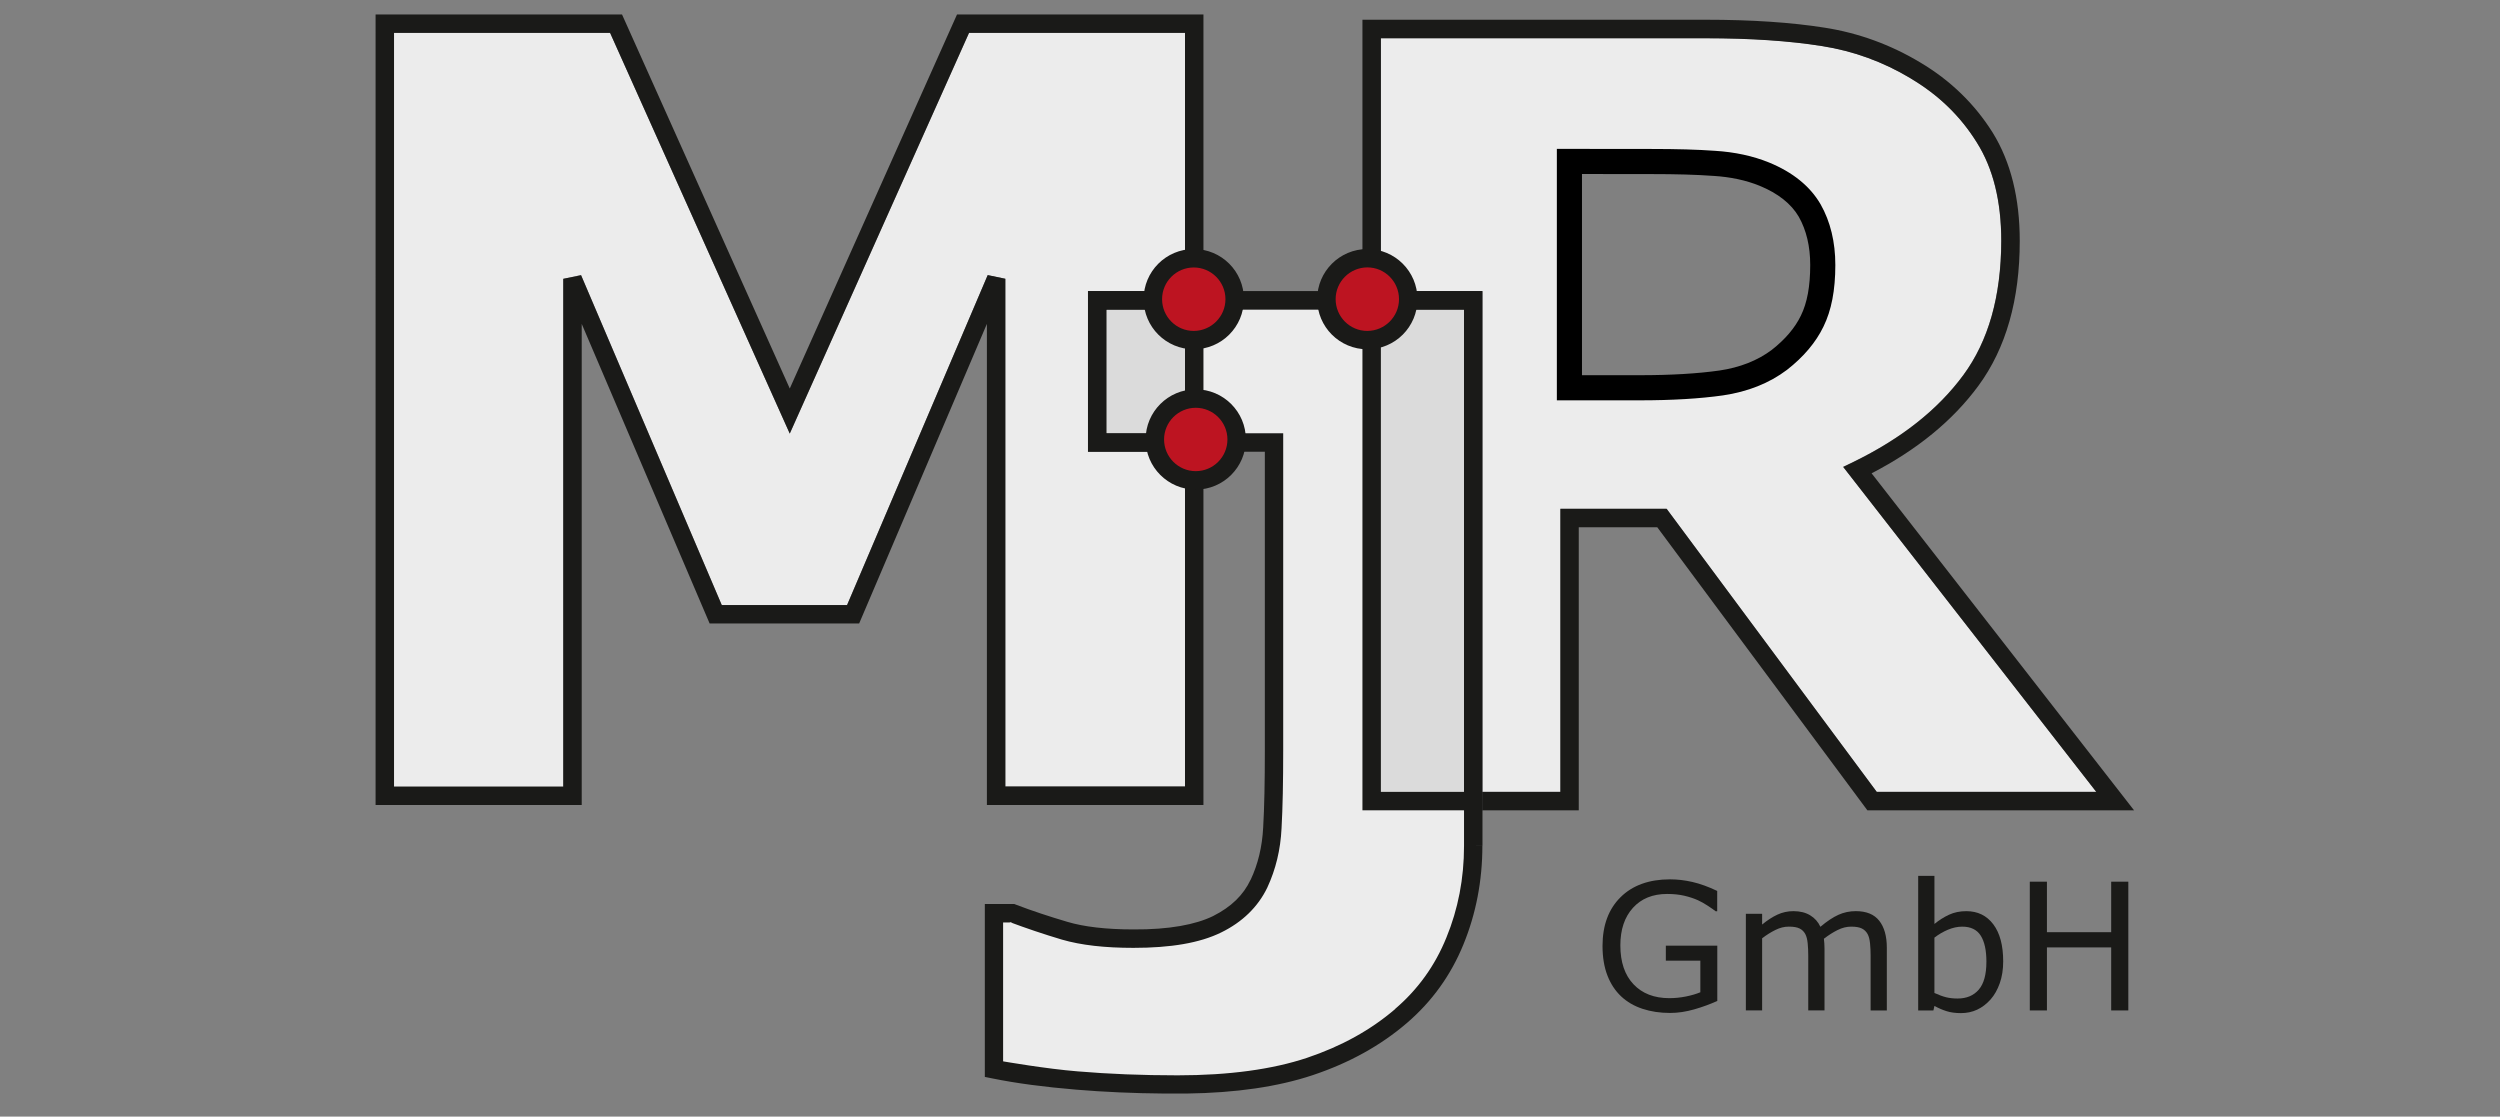
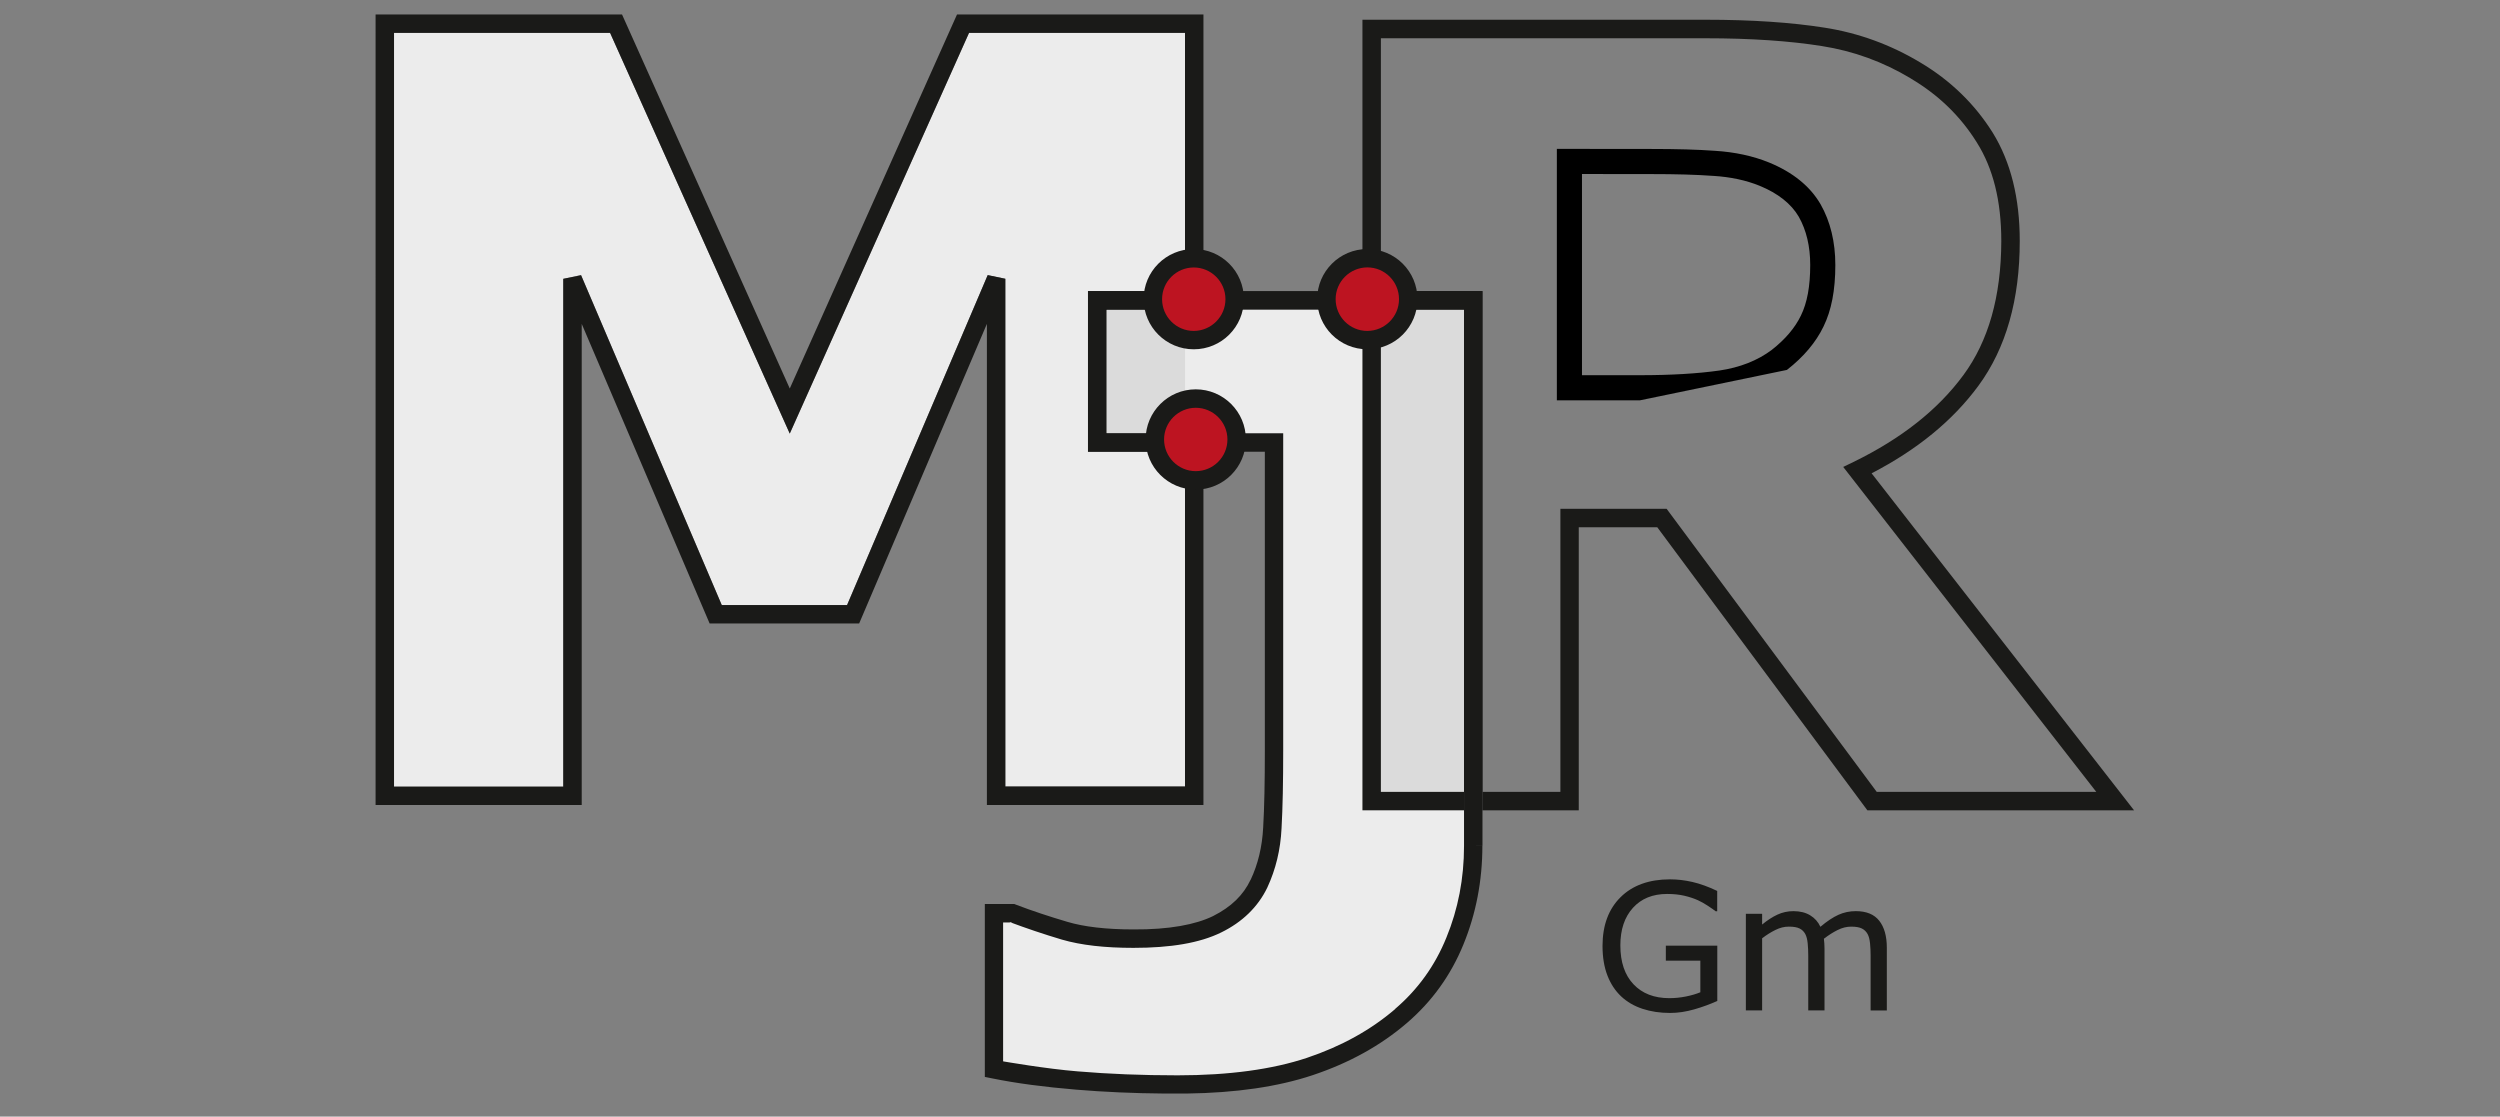
<svg xmlns="http://www.w3.org/2000/svg" id="Ebene_1" data-name="Ebene 1" viewBox="0 0 2139.8 955.71">
  <rect x="0" y="0" width="2139.8" height="955.71" fill="#808080" stroke="none" />
  <defs>
    <style>      .cls-1, .cls-2, .cls-3, .cls-4, .cls-5, .cls-6 {        stroke-width: 0px;      }      .cls-1, .cls-6 {        fill: #1a1a18;      }      .cls-2 {        fill: #ececec;      }      .cls-2, .cls-5, .cls-6 {        fill-rule: evenodd;      }      .cls-3 {        fill: #000;      }      .cls-4 {        fill: #dbdbdb;      }      .cls-7 {        isolation: isolate;      }      .cls-5 {        fill: #bd1421;      }    </style>
  </defs>
  <path class="cls-2" d="M1260.88,723.93c0,29.1-5.1,56.22-15.51,81.56-10.34,25.28-25.7,46.73-46.16,64.22-21.59,18.62-47.72,32.92-78.1,43.19-30.52,10.2-68.18,15.36-113.21,15.36-30.52,0-59.26-1.13-86.1-3.26-26.98-2.27-50.69-5.38-71.02-9.49v-133.68h15.93c14.23,5.24,28.96,10.2,44.46,14.8,15.36,4.67,35.05,6.94,58.91,6.94,31.08,0,54.94-4.11,71.72-12.53,16.78-8.21,28.68-19.75,35.83-34.62,6.8-14.51,10.62-30.37,11.47-47.72s1.27-39.51,1.27-66.48v-263.53h-151.24v-121.64h321.73v466.87h0Z" />
  <path class="cls-6" d="M1260.88,723.93h-7.79c0,28.11-5.1,54.24-15.08,78.52-9.77,24.14-24.43,44.46-43.9,61.1v.14c-20.89,17.91-45.88,31.79-75.55,41.77-29.38,9.77-66.34,14.94-110.66,14.94-30.23,0-58.77-1.13-85.53-3.4-26.69-2.12-63.79-8.57-63.79-8.57v-118.88h8.07l-2.69-.42c14.37,5.38,29.24,10.41,44.89,15.08,16.5,4.81,36.82,7.08,61.24,7.08,31.79,0,56.78-4.11,75.26-13.24h-.14.14c17.91-8.78,31.37-21.74,39.37-38.38,7.22-15.51,11.33-32.5,12.18-50.69.99-17.49,1.42-39.79,1.42-66.91v-271.25h-151.31v-105.78h306.08v458.87h15.79V249.13h-337.66v137.5h151.38v255.53c0,26.98-.42,49-1.42,66.06-.85,16.5-4.39,31.37-10.76,44.89v-.14c-6.23,13.24-16.64,23.29-32.07,31.08h.14-.14c-14.94,7.36-37.81,11.68-68.18,11.47-23.44,0-42.48-2.27-56.64-6.51-15.36-4.53-29.95-9.35-43.9-14.66l-1.42-.57h-25.28v147.98l6.37,1.27c20.75,4.25,44.75,7.36,71.86,9.63,23.72,1.98,48.85,3.12,75.33,3.33h19.19c42.2-.57,78.1-5.81,107.83-15.72,31.37-10.48,58.34-25.42,80.79-44.75,21.31-18.34,37.53-40.78,48.29-67.19,10.76-26.27,16.21-54.52,16.21-84.47l-7.93.07h0Z" />
  <polygon class="cls-2" points="1014.27 673.24 860.49 673.24 860.49 238.65 845.4 235.46 724.97 517.89 617.77 517.89 497.34 235.46 482.12 238.65 482.12 673.24 337.25 673.24 337.25 28.15 522.19 28.15 675.97 371.12 829.4 28.15 1014.27 28.15 1014.27 249.13 931.22 249.13 931.22 386.63 1014.27 386.63 1014.27 673.24" />
  <rect class="cls-4" x="947.01" y="265.06" width="67.33" height="105.85" />
  <polygon class="cls-6" points="1014.27 386.63 931.22 386.63 931.22 249.13 1014.27 249.13 1014.27 265.06 947.01 265.06 947.01 370.84 1014.27 370.84 1014.27 386.63" />
  <path class="cls-6" d="M1022.27,681.24h0v-7.93,7.93ZM1030.06,689.02h-185.36v-411.79l-109.32,256.38h-128.01l-109.46-256.38v411.79h-176.44V12.36h210.92l143.59,320.17L819.14,12.36h210.92v236.77h-15.79V28.15h-184.87l-153.43,342.97L522.19,28.15h-184.94v645.16h144.86V238.65l15.22-3.12,120.44,282.36h107.27l120.36-282.43,15.08,3.12v434.59h153.78v-286.54h15.79v302.4h0Z" />
-   <rect class="cls-1" x="1014.27" y="265.06" width="15.79" height="105.85" />
  <path class="cls-6" d="M1030.06,265.06h-15.79v-15.93h15.79v15.93ZM1030.06,386.63h-15.79v-15.79h15.79v15.79Z" />
-   <path class="cls-2" d="M1335.57,138.6v193.79h60.39c27.4,0,50.55-1.42,69.46-4.11,19.33-2.83,36.04-9.35,49.85-19.75,12.53-9.77,22.16-20.89,28.11-33.21,6.23-12.67,9.06-28.68,9.06-48,0-17.63-3.68-33.35-11.19-46.59-7.93-13.66-21.31-24-38.94-31.22-12.53-5.1-26.83-8.21-42.91-9.2-15.65-1.13-33.63-1.56-54.24-1.56l-69.6-.14h0ZM1794.24,677.77h-187.91l-179.84-242.29h-90.91v242.29h-66.77V249.13h-86.95V32.68h277.97c38.66,0,71.86,2.27,99.41,6.66,27.12,4.25,52.39,13.52,76.11,27.68l.14.14c23.86,14.23,42.62,32.36,56.5,54.8,13.81,22.02,20.89,49.85,20.89,84.33-.14,47.58-11.12,85.67-32.5,114.77-21.74,29.52-52.96,54.24-94.03,74.27l-8.78,4.25,216.66,278.18h0Z" />
  <rect class="cls-4" x="1181.93" y="265.06" width="71.16" height="412.78" />
  <polygon class="cls-6" points="1268.81 677.77 1253.09 677.77 1253.09 265.06 1181.93 265.06 1181.93 249.13 1268.81 249.13 1268.81 677.77" />
  <path class="cls-6" d="M1826.59,693.56h-228.27l-179.84-242.29h-67.19v242.29h-82.49v-15.79h66.77v-242.29h90.91l179.84,242.29h187.91l-216.59-278.11,8.78-4.25c41.07-20.04,72.29-44.75,94.03-74.27,21.45-29.1,32.36-67.19,32.5-114.77,0-34.55-7.08-62.38-20.89-84.33-13.95-22.44-32.64-40.64-56.5-54.8l-.14-.14c-23.72-14.23-49-23.44-76.11-27.68-27.54-4.39-60.82-6.66-99.41-6.66h-277.97v216.44h-15.79V16.89h293.69c39.37,0,73.28,2.27,101.96,6.8,28.96,4.53,56.36,14.51,81.85,29.81,25.84,15.36,46.59,35.54,61.95,60.04,15.51,25.14,23.15,56.08,23.15,92.75,0,49.99-11.61,91.62-35.54,124.12-21.95,29.74-52.39,54.59-91.27,74.7l214.67,275.64-6.23,4.81v-7.93,7.93l6.23-4.81,9.98,12.82h0Z" />
  <g id="Ebene_2" data-name="Ebene 2">
-     <path class="cls-3" d="M1403.69,342.64h-71.15V127.42l80.36.08c22.55,0,40.01.5,54.94,1.58,17,1.05,32.56,4.41,46.24,9.97,20.4,8.35,35.25,20.39,44.19,35.79l.05.09c8.35,14.73,12.58,32.19,12.58,51.89,0,21.58-3.33,38.83-10.17,52.75-6.49,13.45-16.98,25.9-31.15,36.94l-.14.11c-15.06,11.35-33.48,18.69-54.76,21.81-19.69,2.8-43.57,4.22-71.02,4.22ZM1354.04,321.14h49.65c26.44,0,49.3-1.35,67.94-4,17.59-2.58,32.68-8.52,44.82-17.64,11.5-8.98,19.9-18.85,24.97-29.35,5.39-10.96,7.99-25.12,7.99-43.33,0-15.92-3.28-29.79-9.76-41.24-6.5-11.17-17.83-20.13-33.69-26.62-11.5-4.68-24.8-7.52-39.49-8.42h-.11c-14.41-1.05-31.4-1.54-53.46-1.54l-58.85-.06v172.21Z" />
+     <path class="cls-3" d="M1403.69,342.64h-71.15V127.42l80.36.08c22.55,0,40.01.5,54.94,1.58,17,1.05,32.56,4.41,46.24,9.97,20.4,8.35,35.25,20.39,44.19,35.79l.05.09c8.35,14.73,12.58,32.19,12.58,51.89,0,21.58-3.33,38.83-10.17,52.75-6.49,13.45-16.98,25.9-31.15,36.94l-.14.11ZM1354.04,321.14h49.65c26.44,0,49.3-1.35,67.94-4,17.59-2.58,32.68-8.52,44.82-17.64,11.5-8.98,19.9-18.85,24.97-29.35,5.39-10.96,7.99-25.12,7.99-43.33,0-15.92-3.28-29.79-9.76-41.24-6.5-11.17-17.83-20.13-33.69-26.62-11.5-4.68-24.8-7.52-39.49-8.42h-.11c-14.41-1.05-31.4-1.54-53.46-1.54l-58.85-.06v172.21Z" />
  </g>
  <polygon class="cls-6" points="1253.09 693.56 1166.14 693.56 1166.14 265.06 1181.93 265.06 1181.93 677.77 1253.09 677.77 1253.09 693.56" />
-   <path class="cls-6" d="M1181.93,265.06h-15.79v-15.93h15.79v15.93ZM1268.81,693.56h-15.79v-15.79h15.79v15.79Z" />
  <path class="cls-5" d="M1056.82,256.06c0,19.33-15.72,35.05-35.05,35.05s-35.05-15.72-35.05-35.05,15.72-35.05,35.05-35.05,35.05,15.65,35.05,35.05" />
  <path class="cls-6" d="M1056.82,256.06h-7.93c0,15.01-12.18,27.12-27.12,27.19-15.01,0-27.12-12.18-27.12-27.19s12.18-27.12,27.12-27.12,27.12,12.18,27.12,27.12h15.79c0-23.72-19.19-42.91-42.91-42.91s-42.91,19.19-42.91,42.91,19.19,42.91,42.91,42.91,42.91-19.19,42.91-42.91h-7.86Z" />
  <path class="cls-5" d="M1058.52,376.15c0,19.33-15.72,35.05-35.05,35.05s-35.05-15.65-35.05-35.05,15.65-35.05,35.05-35.05,35.05,15.72,35.05,35.05" />
  <path class="cls-6" d="M1058.52,376.15h-7.93c0,15.01-12.18,27.12-27.12,27.12s-27.12-12.18-27.12-27.12,12.18-27.12,27.12-27.12,27.12,12.18,27.12,27.12h15.79c0-23.72-19.26-42.91-42.91-42.91s-42.91,19.19-42.91,42.91,19.19,42.91,42.91,42.91,42.91-19.26,42.91-42.91h-7.86Z" />
  <path class="cls-5" d="M1205.37,256.06c0,19.33-15.72,35.05-35.05,35.05s-35.05-15.72-35.05-35.05,15.72-35.05,35.05-35.05,35.05,15.65,35.05,35.05" />
  <path class="cls-6" d="M1205.37,256.06h-7.93c0,15.01-12.18,27.12-27.12,27.19-15.01,0-27.12-12.18-27.12-27.19s12.18-27.12,27.12-27.19c15.01,0,27.12,12.18,27.12,27.19h15.79c0-23.72-19.26-42.91-42.91-42.91s-42.91,19.19-42.91,42.91,19.19,42.91,42.91,42.91,42.91-19.19,42.91-42.91h-7.86Z" />
  <g class="cls-7">
    <path class="cls-1" d="M1469.86,856.72c-6.02,2.76-12.6,5.17-19.73,7.22-7.13,2.05-14.03,3.07-20.69,3.07-8.59,0-16.46-1.18-23.61-3.55-7.16-2.37-13.25-5.92-18.28-10.66-5.08-4.79-9.01-10.77-11.77-17.95-2.76-7.18-4.15-15.58-4.15-25.2,0-17.62,5.14-31.52,15.43-41.71,10.29-10.19,24.41-15.29,42.38-15.29,6.27,0,12.67.75,19.21,2.26,6.54,1.51,13.58,4.06,21.13,7.66v17.39h-1.33c-1.53-1.18-3.75-2.74-6.66-4.66-2.91-1.92-5.77-3.53-8.59-4.81-3.41-1.53-7.27-2.8-11.58-3.81-4.32-1.01-9.21-1.52-14.69-1.52-12.34,0-22.09,3.96-29.27,11.88s-10.77,18.64-10.77,32.16c0,14.26,3.75,25.35,11.25,33.27,7.5,7.92,17.71,11.88,30.64,11.88,4.74,0,9.46-.47,14.17-1.41,4.71-.94,8.85-2.15,12.4-3.63v-27.02h-29.53v-12.88h44.04v47.3Z" />
    <path class="cls-1" d="M1615.01,864.86h-13.92v-47.08c0-3.55-.16-6.98-.48-10.29-.32-3.3-1-5.95-2.04-7.92-1.14-2.12-2.76-3.72-4.89-4.81-2.12-1.08-5.18-1.63-9.18-1.63s-7.8.97-11.7,2.92c-3.9,1.95-7.8,4.43-11.69,7.44.15,1.14.27,2.46.37,3.96.1,1.51.15,3,.15,4.48v52.92h-13.92v-47.08c0-3.65-.16-7.12-.48-10.4-.32-3.28-1-5.91-2.04-7.88-1.14-2.12-2.76-3.71-4.89-4.77-2.12-1.06-5.18-1.59-9.18-1.59s-7.61.94-11.44,2.81c-3.83,1.88-7.64,4.27-11.44,7.18v61.73h-13.92v-82.68h13.92v9.18c4.34-3.6,8.67-6.41,12.99-8.44,4.32-2.02,8.92-3.03,13.8-3.03,5.62,0,10.4,1.18,14.32,3.55s6.85,5.65,8.77,9.84c5.62-4.74,10.76-8.15,15.4-10.25,4.64-2.1,9.6-3.15,14.88-3.15,9.08,0,15.78,2.75,20.1,8.25,4.32,5.5,6.48,13.19,6.48,23.06v53.66Z" />
-     <path class="cls-1" d="M1714.57,822.89c0,6.91-.97,13.13-2.92,18.65-1.95,5.53-4.58,10.17-7.88,13.92-3.5,3.9-7.35,6.82-11.55,8.77-4.19,1.95-8.81,2.92-13.84,2.92-4.69,0-8.78-.56-12.29-1.67-3.5-1.11-6.96-2.6-10.36-4.48l-.89,3.85h-13.03v-115.17h13.92v41.15c3.9-3.21,8.04-5.83,12.44-7.88,4.39-2.05,9.33-3.07,14.8-3.07,9.77,0,17.48,3.75,23.13,11.25,5.65,7.5,8.47,18.09,8.47,31.75ZM1700.21,823.26c0-9.87-1.63-17.36-4.89-22.46s-8.51-7.66-15.77-7.66c-4.05,0-8.14.88-12.29,2.63-4.14,1.75-7.99,4.01-11.55,6.77v47.37c3.95,1.78,7.34,3.01,10.18,3.7,2.84.69,6.06,1.04,9.66,1.04,7.7,0,13.73-2.53,18.1-7.59,4.37-5.06,6.55-12.99,6.55-23.8Z" />
-     <path class="cls-1" d="M1821.67,864.86h-14.66v-53.96h-55v53.96h-14.66v-110.21h14.66v43.23h55v-43.23h14.66v110.21Z" />
  </g>
</svg>